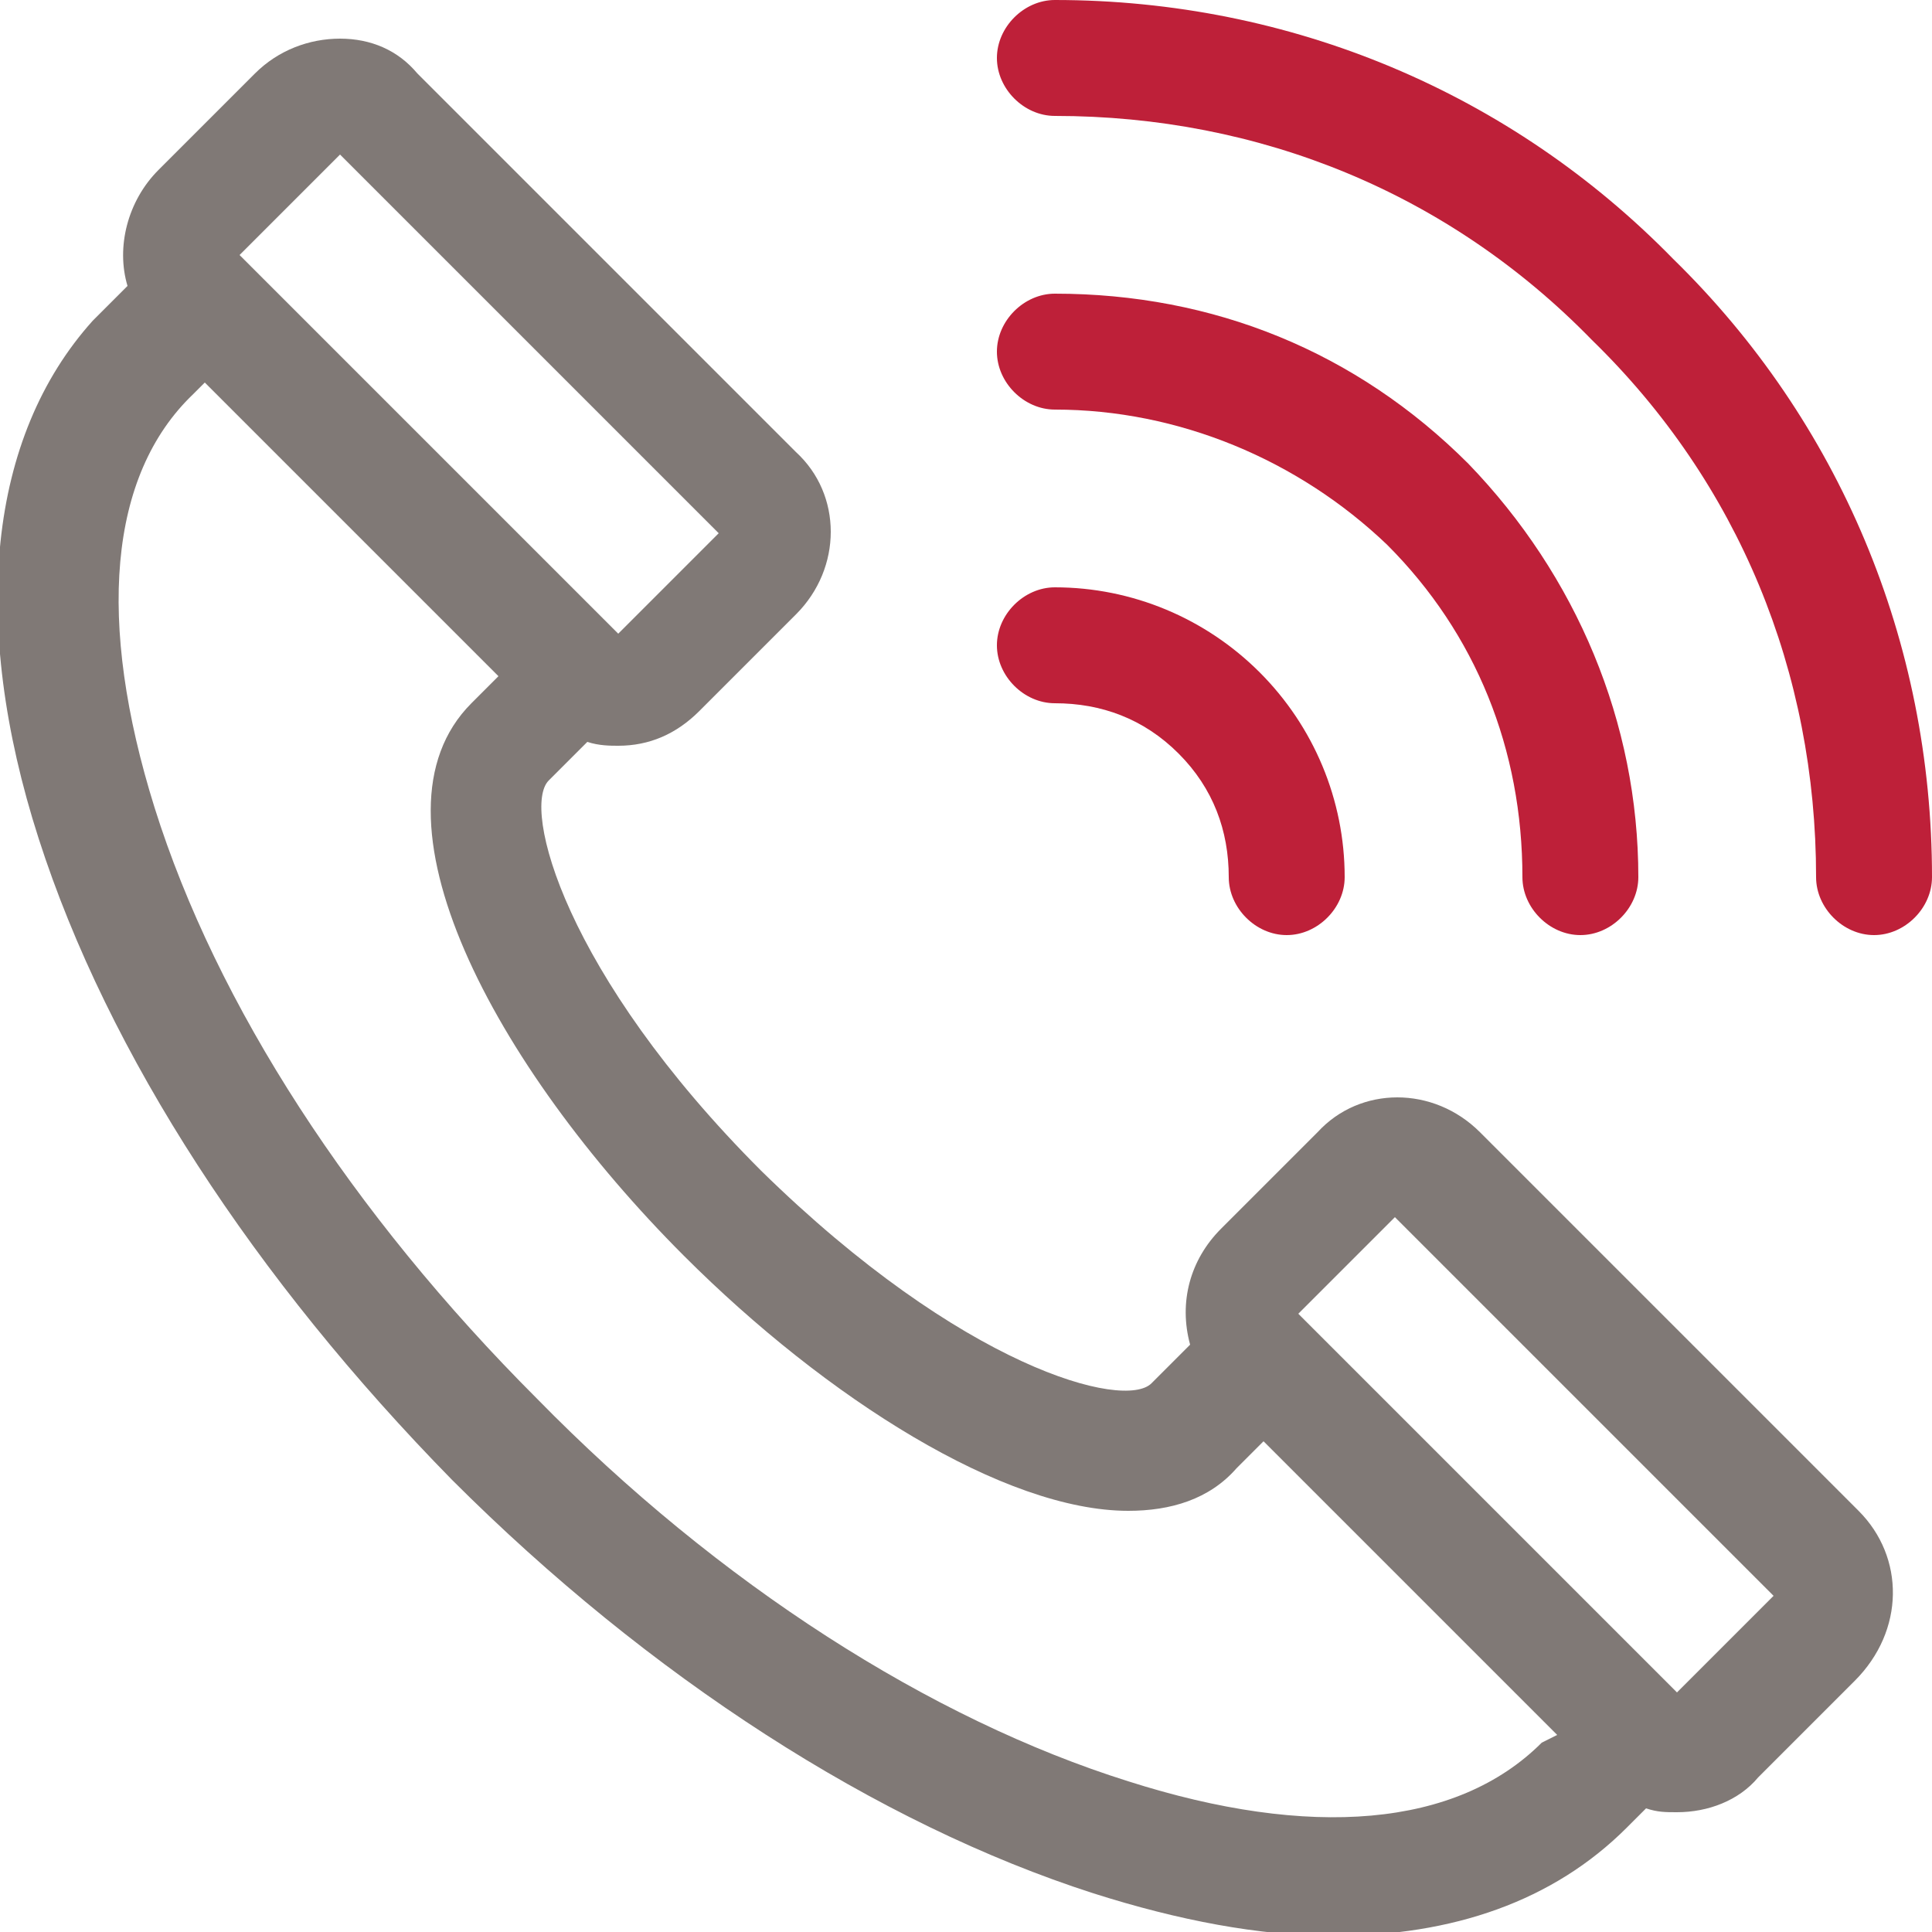
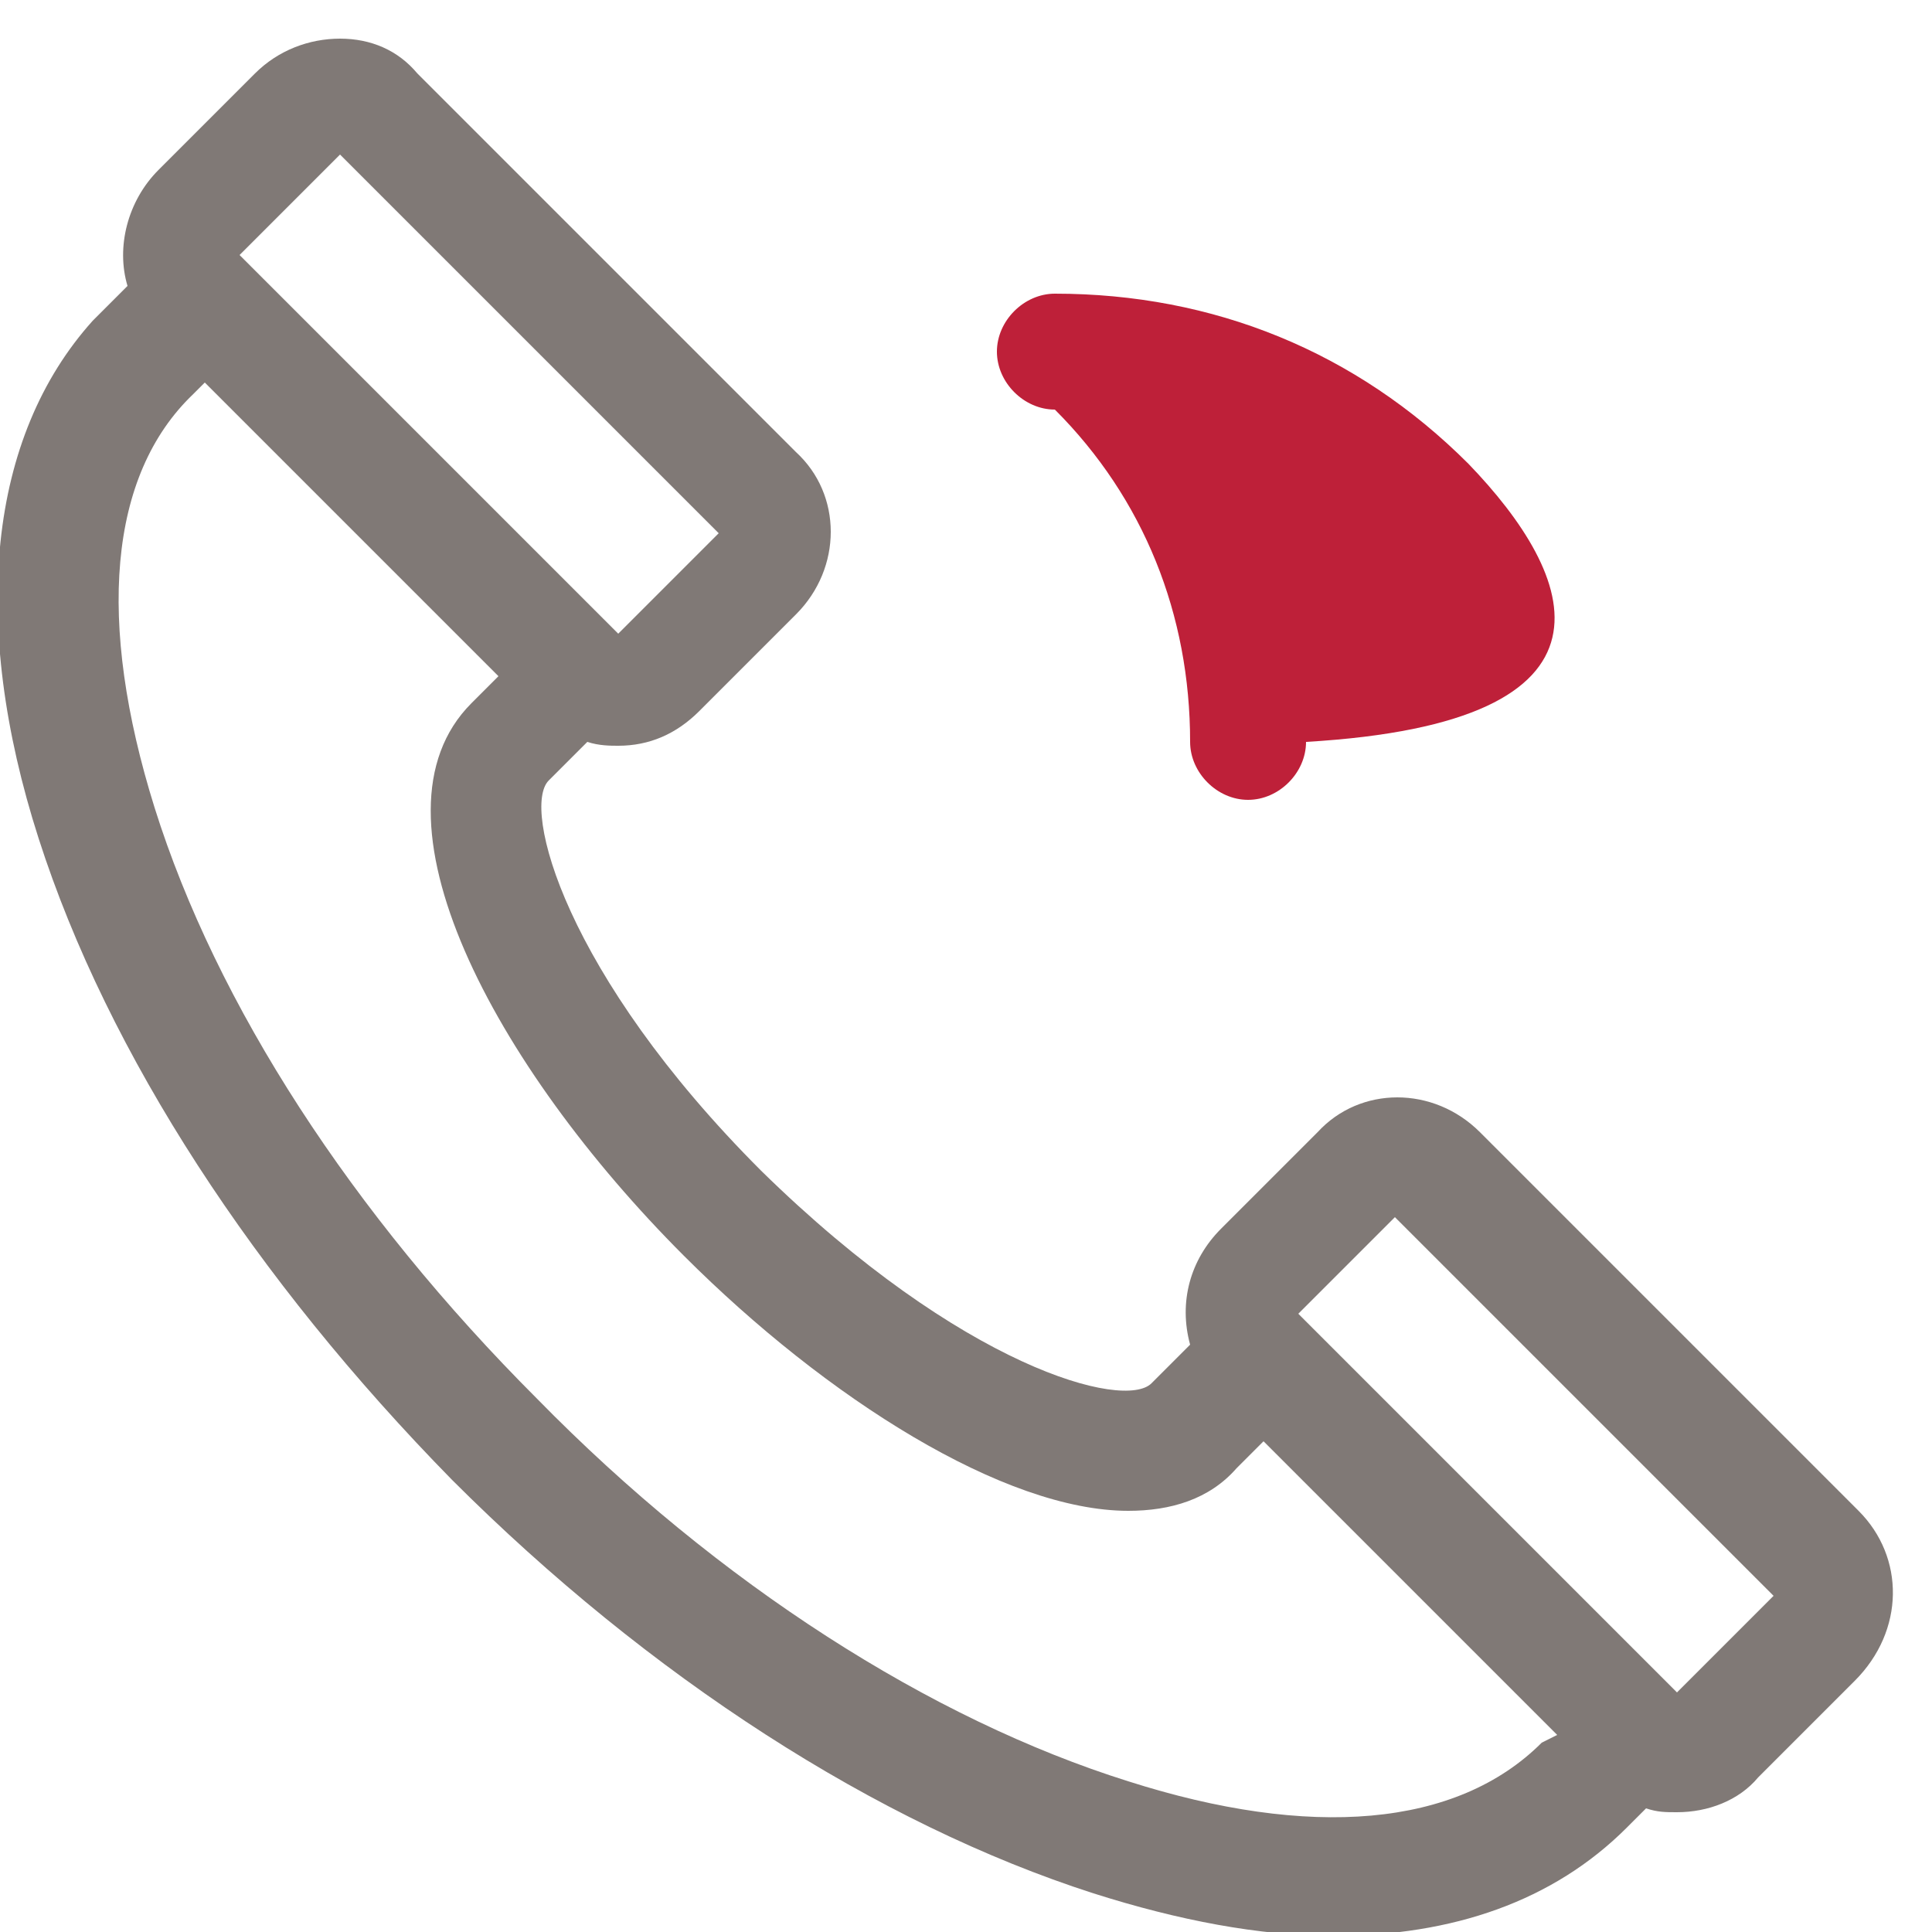
<svg xmlns="http://www.w3.org/2000/svg" version="1.1" id="Capa_1" x="0px" y="0px" viewBox="0 0 50 50" style="enable-background:new 0 0 50 50;" xml:space="preserve">
  <style type="text/css">
	.st0{fill:#807976;}
	.st1{fill:#BE2039;}
</style>
  <g id="XMLID_307_">
    <g id="XMLID_333_">
      <g id="XMLID_335_">
        <path id="XMLID_344_" class="st0" d="M48.1,39.1l-9.8-9.8c-1.2-1.2-3.1-1.2-4.2,0l-2.5,2.5c-0.8,0.8-1.1,1.9-0.8,3l-1,1l0,0     c-0.7,0.7-4.9-0.4-10.1-5.5c-5.1-5.1-6.2-9.4-5.5-10.1l0,0l1-1c0.3,0.1,0.6,0.1,0.8,0.1c0.8,0,1.5-0.3,2.1-0.9l2.5-2.5     c1.2-1.2,1.2-3.1,0-4.2l-9.8-9.8C10.3,1.3,9.6,1,8.8,1C8,1,7.2,1.3,6.6,1.9L4.1,4.4C3.3,5.2,3,6.4,3.3,7.4c0,0-0.8,0.8-0.9,0.9     c-2.7,3-3.2,7.8-1.4,13.4c1.8,5.6,5.6,11.4,10.7,16.6c5.1,5.1,11,8.9,16.6,10.7c2.2,0.7,4.3,1.1,6.2,1.1c3.1,0,5.7-0.9,7.6-2.8     l0.5-0.5c0.3,0.1,0.5,0.1,0.8,0.1c0.8,0,1.6-0.3,2.1-0.9l2.5-2.5C49.3,42.2,49.3,40.3,48.1,39.1z M8.8,4l9.8,9.8L16,16.4     c0,0,0,0,0,0l0,0l-4.9-4.9L6.2,6.6L8.8,4z M39.9,45.1L39.9,45.1c-2.2,2.2-6,2.5-10.7,1c-5.1-1.6-10.6-5.1-15.3-9.9     c-4.8-4.8-8.3-10.2-9.9-15.3c-1.5-4.8-1.2-8.6,1-10.7l0,0l0.3-0.3l7.6,7.6l-0.7,0.7l0,0c-2.9,2.9,0.6,9.4,5.5,14.3     c3.7,3.7,8.3,6.6,11.5,6.6c1.1,0,2.1-0.3,2.8-1.1l0,0l0.7-0.7l7.6,7.6L39.9,45.1z M43.4,43.8L33.6,34l2.5-2.5l9.8,9.8     C46,41.2,43.4,43.8,43.4,43.8z" />
      </g>
    </g>
    <g id="XMLID_327_">
      <g id="XMLID_331_">
-         <path id="XMLID_332_" class="st1" d="M38,12c-2.9-2.9-6.6-4.4-10.7-4.4c-0.8,0-1.5,0.7-1.5,1.5s0.7,1.5,1.5,1.5     c3.2,0,6.3,1.3,8.6,3.5c2.3,2.3,3.5,5.3,3.5,8.6c0,0.8,0.7,1.5,1.5,1.5c0.8,0,1.5-0.7,1.5-1.5C42.4,18.7,40.8,14.9,38,12z" />
+         <path id="XMLID_332_" class="st1" d="M38,12c-2.9-2.9-6.6-4.4-10.7-4.4c-0.8,0-1.5,0.7-1.5,1.5s0.7,1.5,1.5,1.5     c2.3,2.3,3.5,5.3,3.5,8.6c0,0.8,0.7,1.5,1.5,1.5c0.8,0,1.5-0.7,1.5-1.5C42.4,18.7,40.8,14.9,38,12z" />
      </g>
    </g>
    <g id="XMLID_314_">
      <g id="XMLID_315_">
-         <path id="XMLID_326_" class="st1" d="M43.3,6.7C39.1,2.4,33.4,0,27.3,0c-0.8,0-1.5,0.7-1.5,1.5c0,0.8,0.7,1.5,1.5,1.5     C32.6,3,37.5,5,41.2,8.8C45,12.5,47,17.4,47,22.7c0,0.8,0.7,1.5,1.5,1.5c0.8,0,1.5-0.7,1.5-1.5C50,16.6,47.6,10.9,43.3,6.7z" />
-       </g>
+         </g>
    </g>
    <g id="XMLID_308_">
      <g id="XMLID_309_">
-         <path id="XMLID_312_" class="st1" d="M32.6,17.4c-1.4-1.4-3.3-2.2-5.3-2.2h0c-0.8,0-1.5,0.7-1.5,1.5c0,0.8,0.7,1.5,1.5,1.5h0     c1.2,0,2.3,0.4,3.2,1.3c0.9,0.9,1.3,2,1.3,3.2c0,0.8,0.7,1.5,1.5,1.5h0c0.8,0,1.5-0.7,1.5-1.5C34.8,20.7,34,18.8,32.6,17.4z" />
-       </g>
+         </g>
    </g>
  </g>
</svg>